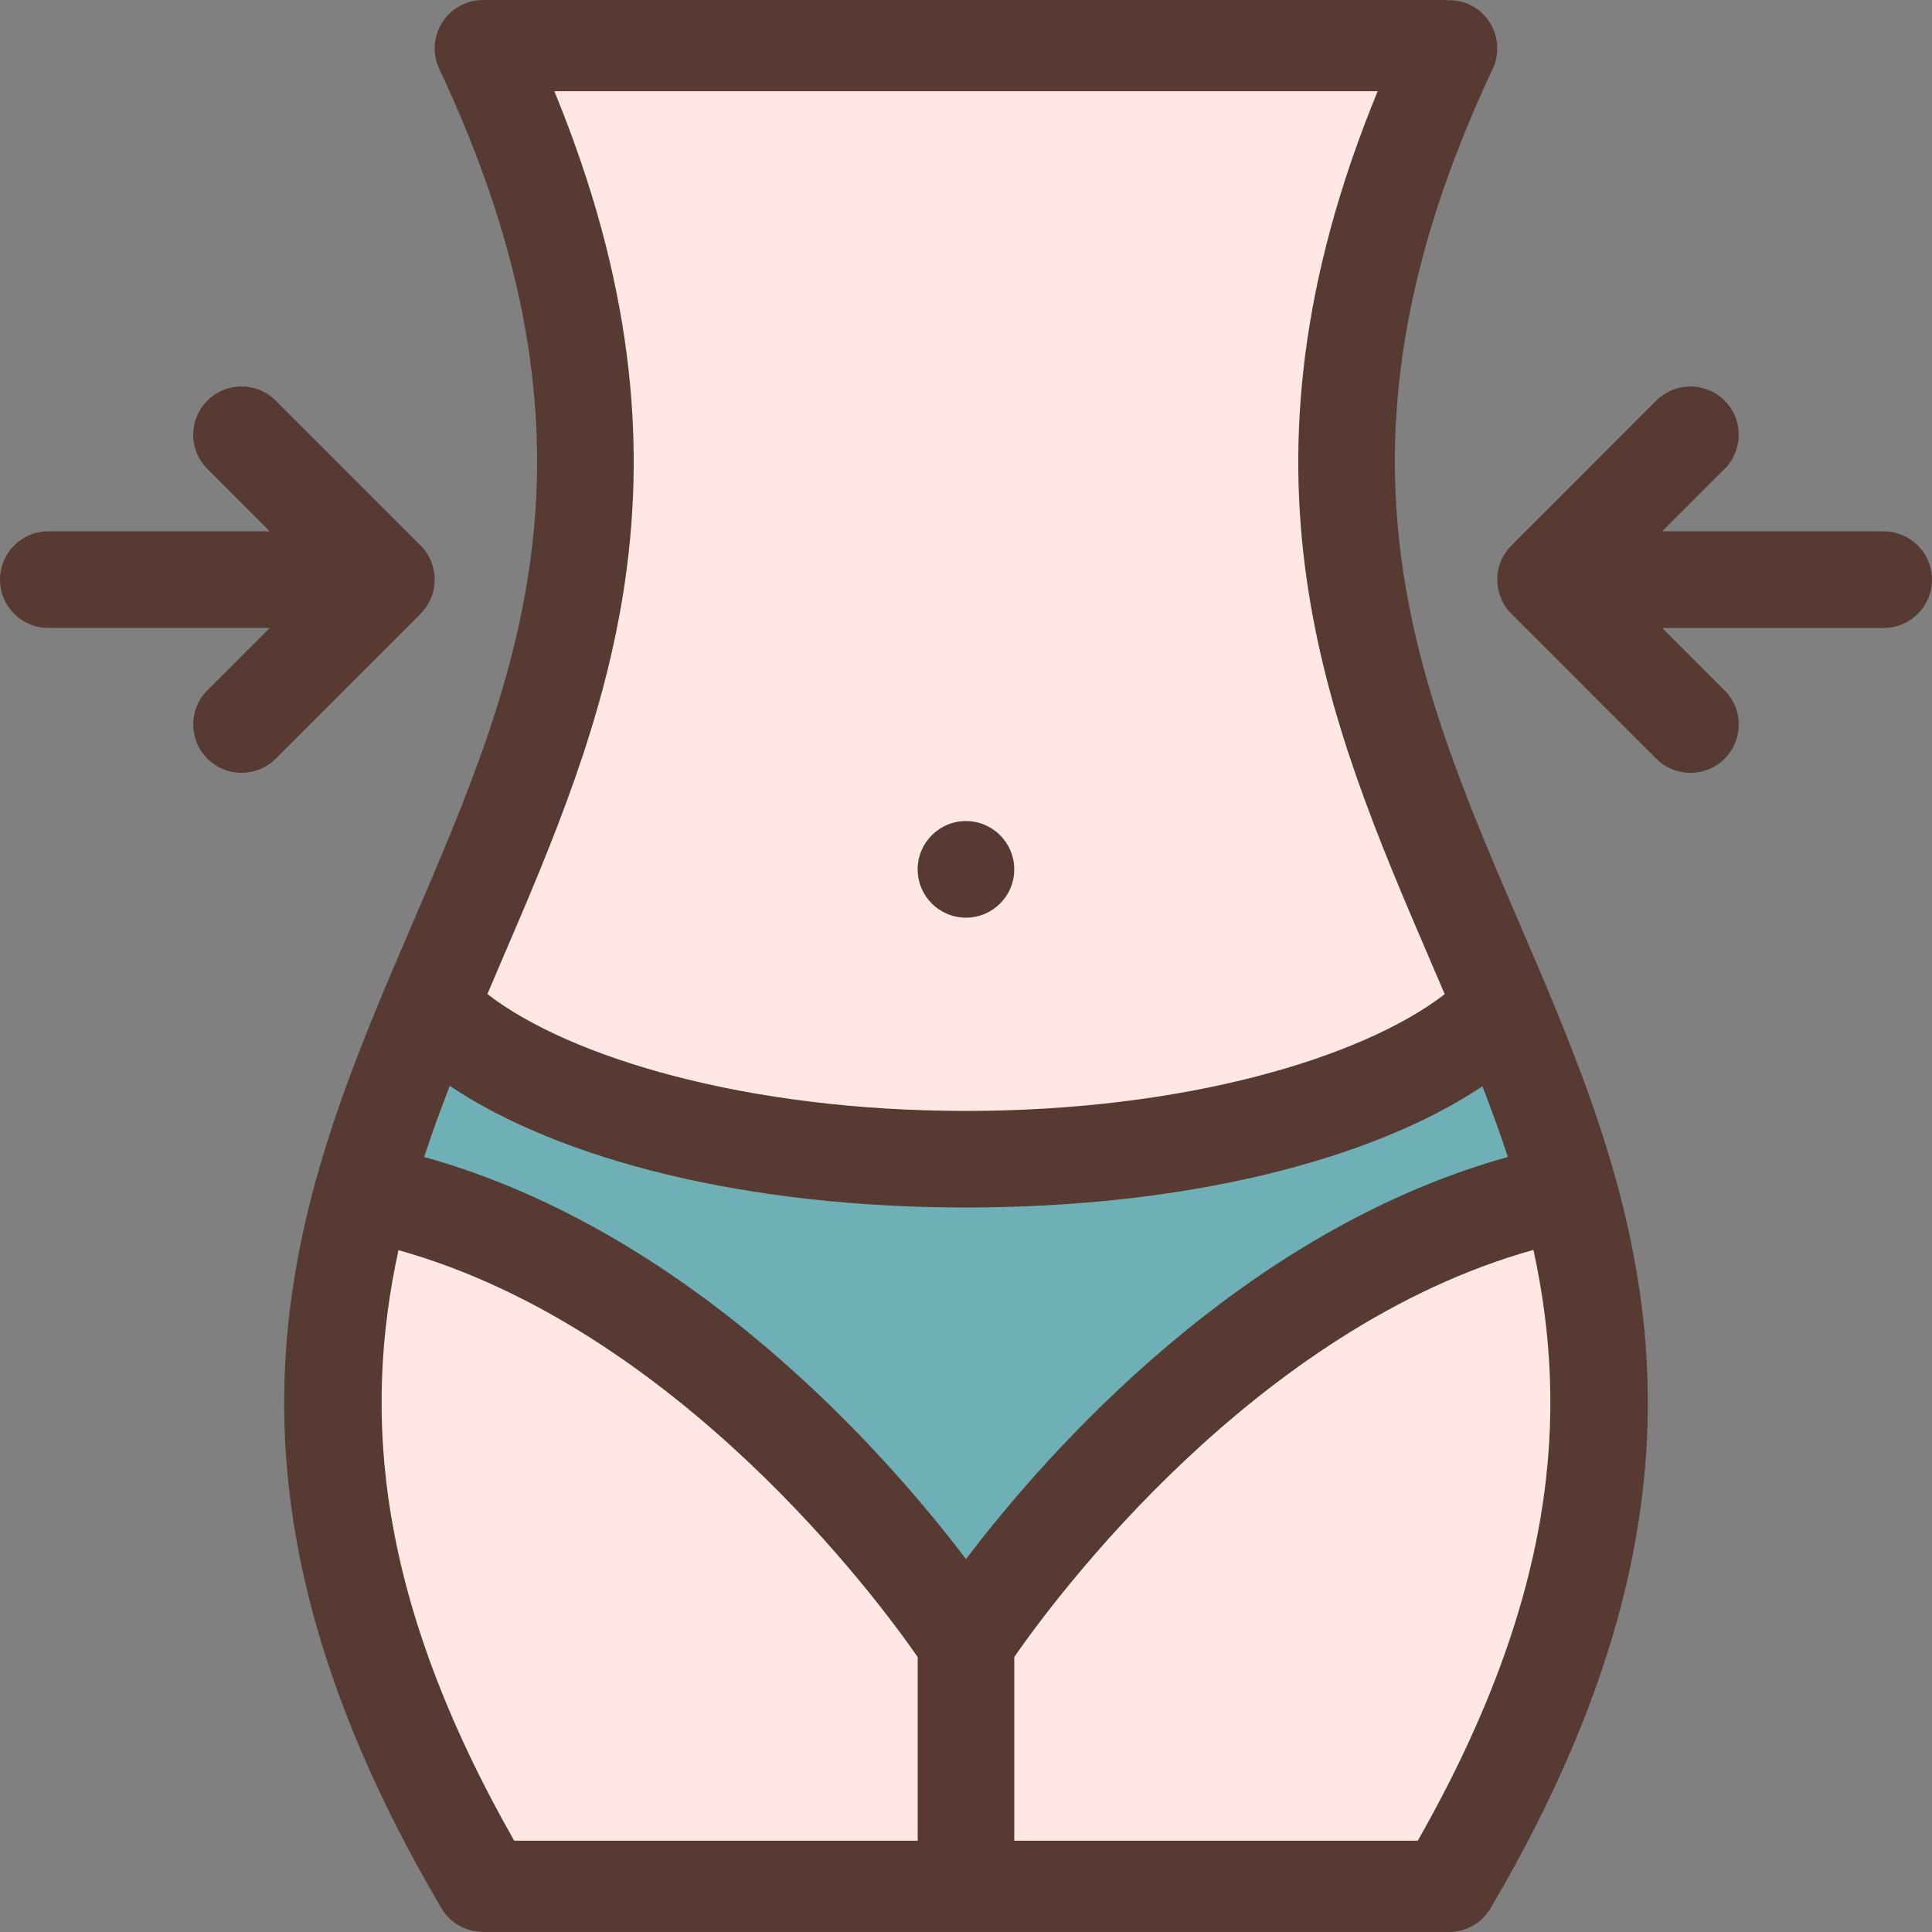
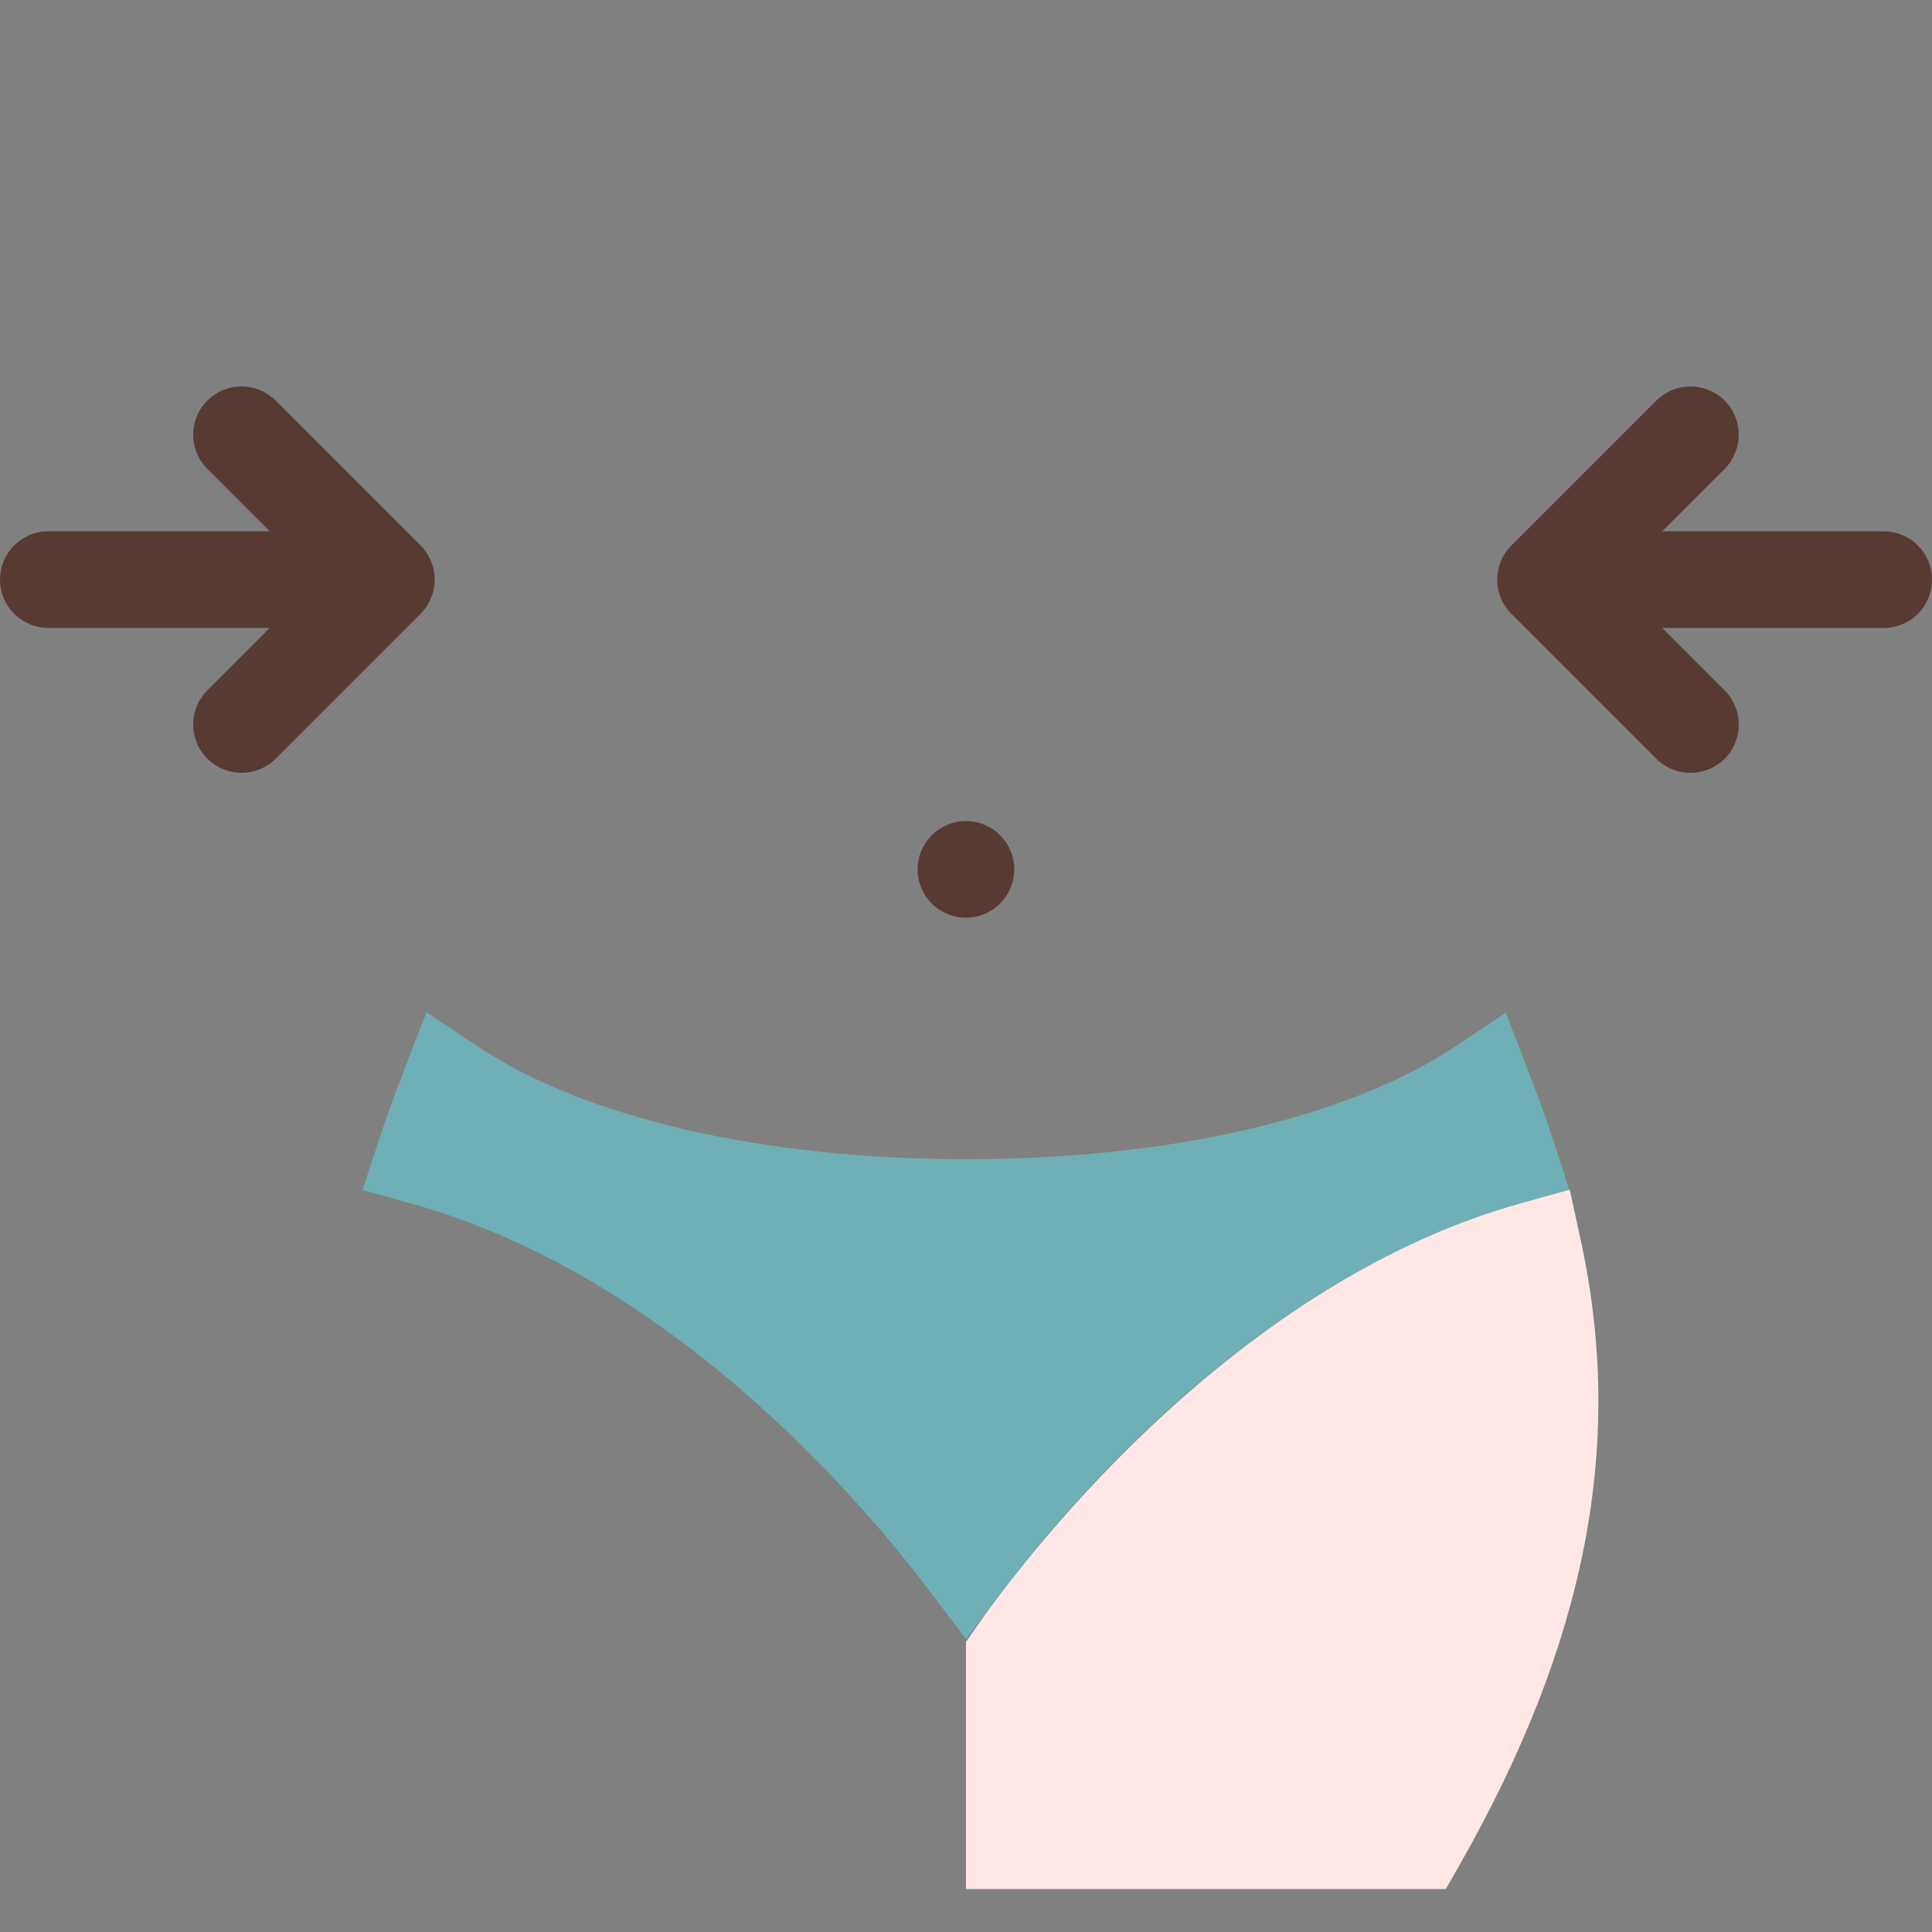
<svg xmlns="http://www.w3.org/2000/svg" height="800px" width="800px" version="1.1" id="Layer_1" viewBox="0 0 512 512" xml:space="preserve">
  <rect x="0" y="0" width="512" height="512" fill="#808080" stroke="none" />
-   <path style="fill:#FFE7E5;" d="M128.828,500.608l-3.686-6.468c-33.603-59.049-43.792-111.663-32.05-165.558l2.884-13.26  l13.073,3.661c78.564,21.981,134.293,97.883,144.669,112.875l2.278,3.285v65.474H128.828V500.608z" />
  <path style="fill:#6FB0B6;" d="M245.79,420.918c-18.466-24.353-68.768-83.027-136.827-101.97l-12.885-3.592l4.156-12.714  c2.142-6.562,4.523-13.039,7.023-19.49l5.777-14.89l13.277,8.874c28.569,19.114,75.842,30.07,129.694,30.07  c53.886,0,101.185-10.922,129.754-29.968l13.277-8.849l5.76,14.882c2.483,6.408,4.838,12.851,6.971,19.37l4.156,12.714  l-12.885,3.592c-68.06,18.943-118.362,77.625-136.827,101.97l-10.197,13.448L245.79,420.918z" />
  <g>
-     <path style="fill:#FFE7E5;" d="M255.996,307.207c-56.182,0-107.781-12.893-134.66-33.637l-7.833-6.05l7.56-17.689   c27.553-64.058,53.57-124.565,14.02-220.776l-7.27-17.663h256.384l-7.27,17.663c-39.551,96.21-13.533,156.718,14.02,220.776   l7.577,17.749l-7.85,6.041C363.76,294.33,312.152,307.207,255.996,307.207z" />
    <path style="fill:#FFE7E5;" d="M255.996,500.608v-65.5l2.278-3.285c10.393-15.018,66.225-91.005,144.661-112.909l13.064-3.652   l2.884,13.252c11.767,53.92,1.587,106.552-32.033,165.626l-3.686,6.468H255.996z" />
  </g>
  <g>
-     <path style="fill:#573A32;" d="M395.579,18.261c3.004-6.4,0.265-14.028-6.135-17.04c-1.997-0.939-4.104-1.254-6.161-1.135V0   H127.642v0.017c-1.715,0.043-3.447,0.427-5.094,1.203c-6.4,3.012-9.139,10.641-6.135,17.04   c47.188,100.246,20.812,161.573-7.108,226.493c-30.275,70.406-61.583,143.21,7.663,260.932c2.321,3.951,6.425,6.144,10.683,6.263   v0.043h0.316c0.017,0,0.034,0.009,0.051,0.009c0.017,0,0.034-0.009,0.051-0.009h127.876c0.026,0,0.043,0.009,0.06,0.009   c0.017,0,0.043-0.009,0.06-0.009h127.219v-0.085c0.23,0.009,0.469,0.094,0.7,0.094c4.386,0,8.661-2.253,11.05-6.314   c69.246-117.722,37.938-190.517,7.663-260.932C374.767,179.834,348.392,118.507,395.579,18.261z M132.813,254.882   c27.434-63.793,55.618-129.702,14.097-230.699h218.182c-41.522,100.989-13.346,166.898,14.097,230.699   c1.237,2.867,2.449,5.726,3.678,8.593c-21.913,16.878-68.828,30.932-126.861,30.932c-58.076,0-104.948-14.071-126.844-30.966   C130.372,260.582,131.584,257.741,132.813,254.882z M243.196,487.809H136.269c-36.607-64.322-40.148-112.978-30.668-156.505   c73.939,20.693,127.177,92.771,137.595,107.832V487.809z M255.996,413.179c-21.29-28.065-72.983-86.918-143.594-106.569   c2.074-6.34,4.377-12.603,6.792-18.841c29.473,19.72,78.623,32.229,136.81,32.229c58.119,0,107.337-12.441,136.853-32.11   c2.398,6.195,4.685,12.424,6.741,18.721C328.979,326.261,277.286,385.114,255.996,413.179z M375.723,487.809H268.795v-48.698   c10.794-15.581,63.844-87.276,137.578-107.875C415.871,374.78,412.347,423.453,375.723,487.809z" />
    <circle style="fill:#573A32;" cx="255.987" cy="230.392" r="12.8" />
    <path style="fill:#573A32;" d="M111.446,144.558L73.047,106.16c-5-5-13.098-5-18.099,0c-5,5-5,13.098,0,18.099l16.546,16.546   h-58.69c-7.074,0-12.8,5.726-12.8,12.8c0,7.074,5.726,12.8,12.8,12.8h58.699l-16.554,16.554c-5,5-5,13.098,0,18.099   c2.5,2.5,5.777,3.746,9.054,3.746c3.277,0,6.553-1.246,9.054-3.746l38.399-38.399C116.446,157.657,116.446,149.559,111.446,144.558   z" />
    <path style="fill:#573A32;" d="M499.188,140.812h-58.699l16.546-16.546c5-5,5-13.098,0-18.099c-5-5-13.098-5-18.099,0   l-38.399,38.399c-5,5-5,13.098,0,18.099l38.399,38.399c2.5,2.5,5.777,3.746,9.054,3.746c3.277,0,6.553-1.246,9.054-3.746   c5-5,5-13.098,0-18.099l-16.546-16.546h58.699c7.074,0,12.8-5.726,12.8-12.8C511.996,146.547,506.262,140.812,499.188,140.812z" />
  </g>
</svg>